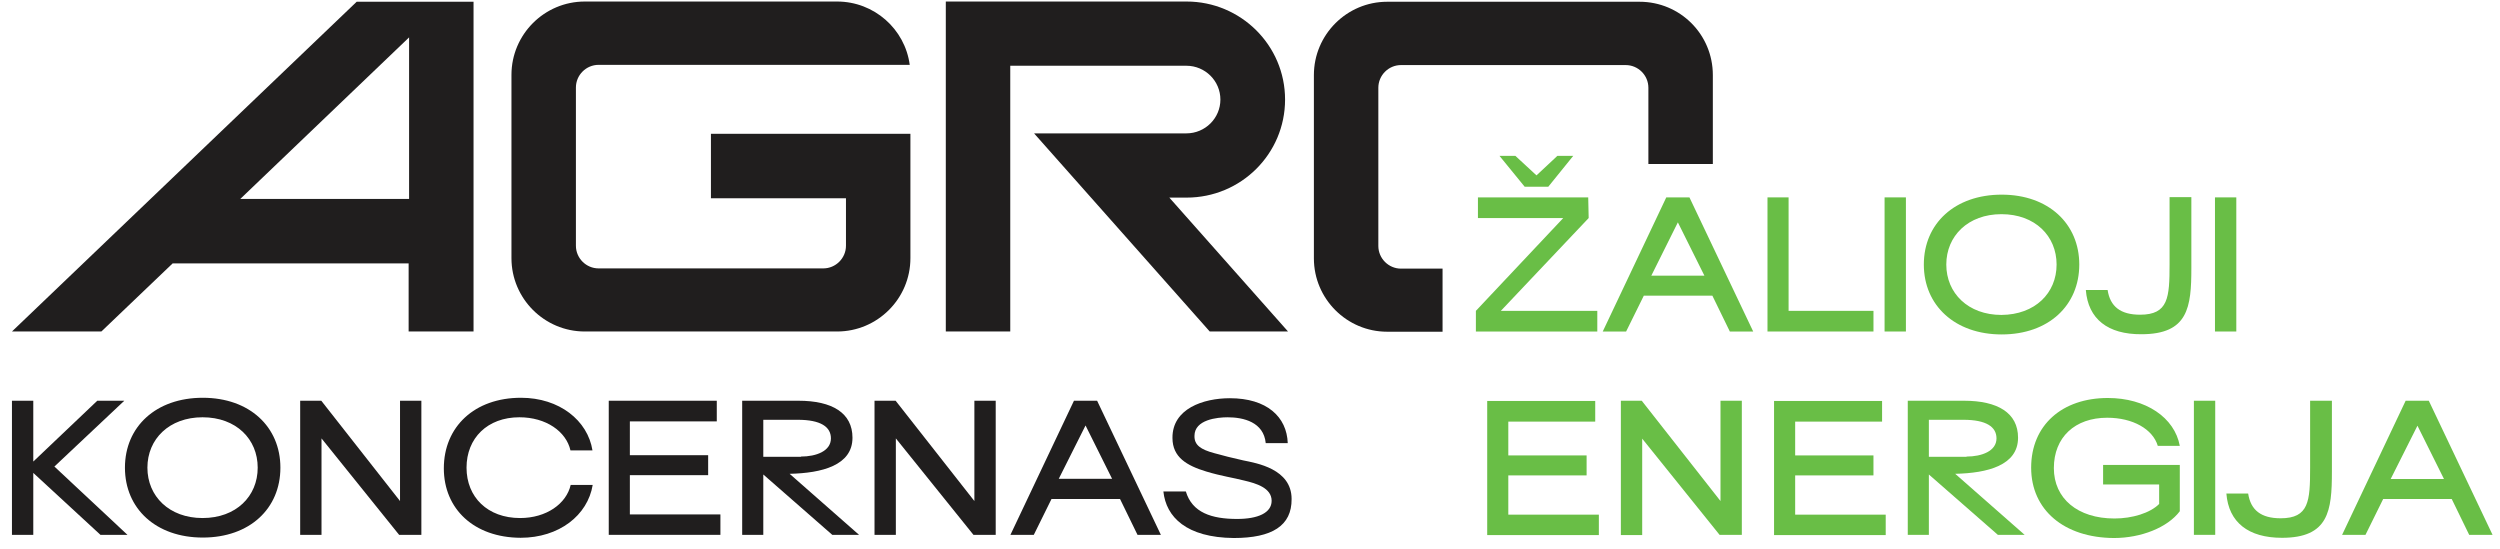
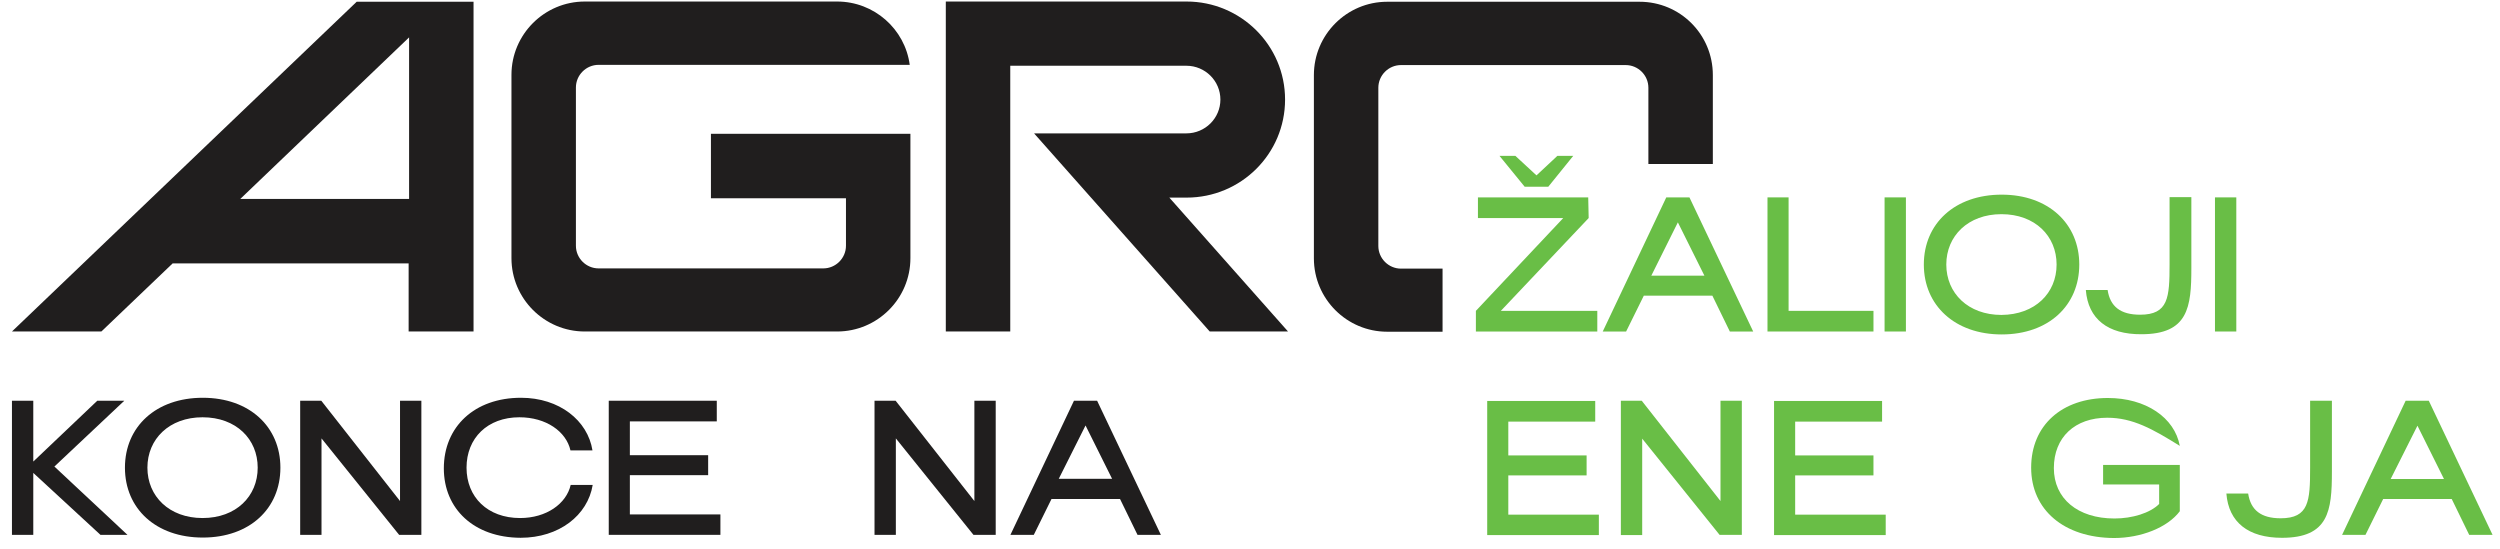
<svg xmlns="http://www.w3.org/2000/svg" width="214" height="47" viewBox="0 0 214 47" fill="none">
  <g clip-path="url(#clip0_5916_26900)">
    <path d="M8.599 45.783L2.849 40.48V45.783H1.023V34.303H2.849V39.509L8.327 34.303H10.639L4.656 39.936L10.911 45.783H8.599Z" fill="#201E1E" />
    <path d="M10.695 40.032C10.695 36.516 13.357 34.049 17.358 34.049C21.36 34.049 24.002 36.535 24.002 40.032C24.002 43.529 21.379 46.015 17.358 46.015C13.357 46.015 10.695 43.548 10.695 40.032ZM22.059 40.032C22.059 37.584 20.214 35.719 17.339 35.719C14.483 35.719 12.618 37.584 12.618 40.032C12.618 42.48 14.483 44.344 17.339 44.344C20.214 44.344 22.059 42.48 22.059 40.032Z" fill="#201E1E" />
    <path d="M25.695 34.303H27.502L34.242 42.889V34.303H36.069V45.783H34.165L27.521 37.527V45.783H25.695V34.303Z" fill="#201E1E" />
    <path d="M37.992 40.09C37.992 36.535 40.615 34.049 44.597 34.049C47.88 34.049 50.308 35.991 50.716 38.556H48.832C48.463 36.924 46.734 35.719 44.461 35.719C41.722 35.719 39.935 37.507 39.935 40.032C39.935 42.557 41.741 44.344 44.519 44.344C46.773 44.344 48.482 43.121 48.851 41.508H50.735C50.308 44.111 47.86 46.034 44.558 46.034C40.576 46.015 37.992 43.567 37.992 40.09Z" fill="#201E1E" />
    <path d="M61.667 44.016V45.783H52.109V34.303H61.356V36.071H53.916V38.965H60.618V40.674H53.916V44.035H61.667V44.016Z" fill="#201E1E" />
-     <path d="M63.531 34.303H68.349C71.243 34.303 72.972 35.352 72.972 37.469C72.972 39.839 70.35 40.499 67.591 40.558L73.535 45.783H71.243L65.338 40.616V45.783H63.531V34.303ZM68.562 39.081C69.864 39.081 71.127 38.615 71.127 37.527C71.127 36.537 70.252 35.934 68.29 35.934H65.338V39.101H68.562V39.081Z" fill="#201E1E" />
    <path d="M74.859 34.303H76.666L83.407 42.889V34.303H85.233V45.783H83.329L76.685 37.527V45.783H74.859V34.303Z" fill="#201E1E" />
    <path d="M91.931 34.303H93.913L99.371 45.783H97.371L95.875 42.714H90.008L88.493 45.783H86.492L91.931 34.303ZM95.195 40.985L92.922 36.42L90.63 40.985H95.195Z" fill="#201E1E" />
-     <path d="M99.586 42.072H101.509C102.053 43.878 103.704 44.422 105.899 44.422C107.686 44.422 108.852 43.898 108.852 42.868C108.852 41.761 107.512 41.373 106.521 41.139C105.627 40.906 104.539 40.751 103.257 40.362C101.587 39.857 100.363 39.139 100.363 37.487C100.344 34.981 103.005 34.088 105.278 34.088C108.444 34.088 110.153 35.681 110.231 37.934H108.347C108.172 36.128 106.443 35.72 105.083 35.72C104.209 35.72 102.247 35.914 102.247 37.312C102.228 38.09 102.772 38.478 103.937 38.789C104.831 39.041 105.336 39.158 106.424 39.41C107.55 39.644 110.561 40.129 110.561 42.713C110.581 45.005 108.891 46.054 105.608 46.054C101.567 46.015 99.819 44.267 99.586 42.072Z" fill="#201E1E" />
    <path d="M140.344 0.15H118.743C115.285 0.15 112.469 2.967 112.469 6.425V22.121C112.469 25.578 115.285 28.395 118.743 28.395H123.483V22.995H119.928C118.86 22.995 117.986 22.121 117.986 21.052V7.513C117.986 6.444 118.86 5.57 119.928 5.57H139.159C140.228 5.57 141.102 6.444 141.102 7.513V14.04H146.619V6.425C146.619 2.948 143.822 0.15 140.344 0.15Z" fill="#201E1E" />
    <path d="M38.204 0.15H35.018H30.531L1.023 28.376H8.677L14.777 22.548H34.979V28.376H40.535V0.15H38.204ZM20.566 17.031L35.018 3.2V17.031H20.566Z" fill="#201E1E" />
    <path d="M100.095 16.915H101.571C106.234 16.915 110.002 13.165 110.002 8.523C110.002 3.88 106.214 0.131 101.571 0.131H86.497H85.914H80.961V28.376H86.478V5.628H101.552C103.164 5.628 104.466 6.93 104.466 8.523C104.466 10.116 103.164 11.417 101.552 11.417H95.219H93.063H88.517L103.553 28.376H110.255L100.095 16.915Z" fill="#201E1E" />
    <path d="M74.979 11.456H72.415H60.856V16.973H72.415V21.033C72.415 22.101 71.54 22.975 70.472 22.975H51.241C50.172 22.975 49.298 22.101 49.298 21.033V7.493C49.298 6.425 50.172 5.551 51.241 5.551H53.669H70.472H77.873C77.465 2.481 74.823 0.131 71.657 0.131H50.056C46.598 0.131 43.781 2.948 43.781 6.405V22.101C43.781 25.559 46.598 28.376 50.056 28.376H71.657C75.115 28.376 77.931 25.559 77.931 22.101V12.252V11.456H74.979Z" fill="#201E1E" />
    <path d="M136.729 26.609V28.377H126.336V26.609L133.815 18.664H126.511V16.897H135.952L135.99 18.664L128.473 26.609H136.729ZM132.533 15.984H130.512L128.356 13.342H129.716L131.523 15.012L133.31 13.342H134.669L132.533 15.984Z" fill="#69BE46" />
    <path d="M142.634 16.896H144.616L150.074 28.377H148.074L146.578 25.308H140.711L139.196 28.377H137.195L142.634 16.896ZM145.898 23.598L143.625 19.033L141.352 23.598H145.898Z" fill="#69BE46" />
    <path d="M160.369 26.609V28.377H151.297V16.896H153.103V26.609H160.369Z" fill="#69BE46" />
    <path d="M161.32 16.896H163.146V28.377H161.32V16.896Z" fill="#69BE46" />
    <path d="M164.68 22.645C164.68 19.129 167.341 16.662 171.343 16.662C175.344 16.662 177.986 19.149 177.986 22.645C177.986 26.142 175.364 28.628 171.343 28.628C167.341 28.628 164.68 26.142 164.68 22.645ZM176.044 22.645C176.044 20.198 174.198 18.333 171.323 18.333C168.468 18.333 166.603 20.198 166.603 22.645C166.603 25.093 168.468 26.958 171.323 26.958C174.198 26.938 176.044 25.093 176.044 22.645Z" fill="#69BE46" />
    <path d="M178.547 24.822H180.412C180.625 26.24 181.519 26.939 183.19 26.939C185.618 26.939 185.715 25.463 185.715 22.627V16.877H187.58V22.957C187.58 26.298 187.308 28.61 183.306 28.61C180.431 28.629 178.741 27.308 178.547 24.822Z" fill="#69BE46" />
    <path d="M189.602 16.896H191.428V28.377H189.602V16.896Z" fill="#69BE46" />
    <path d="M136.862 44.035V45.803H127.305V34.322H136.551V36.09H129.111V38.984H135.813V40.694H129.111V44.054H136.862V44.035Z" fill="#69BE46" />
    <path d="M138.727 34.303H140.533L147.274 42.889V34.303H149.1V45.783H147.196L140.572 37.547V45.803H138.746V34.303H138.727Z" fill="#69BE46" />
    <path d="M161.417 44.035V45.803H151.859V34.322H161.106V36.09H153.666V38.984H160.368V40.694H153.666V44.054H161.417V44.035Z" fill="#69BE46" />
-     <path d="M163.305 34.303H168.122C171.017 34.303 172.745 35.352 172.745 37.469C172.745 39.839 170.123 40.499 167.365 40.558L173.309 45.783H171.017L165.111 40.616V45.783H163.305V34.303ZM168.336 39.081C169.637 39.081 170.9 38.615 170.9 37.527C170.9 36.537 170.026 35.934 168.064 35.934H165.111V39.101H168.336V39.081Z" fill="#69BE46" />
-     <path d="M173.867 40.032C173.867 36.399 176.509 34.068 180.433 34.068C183.677 34.068 186.144 35.739 186.591 38.167H184.707C184.279 36.73 182.57 35.758 180.375 35.758C177.616 35.758 175.81 37.429 175.81 40.071C175.81 42.674 177.849 44.383 180.996 44.383C182.531 44.383 184.046 43.917 184.823 43.14V41.469H180.025V39.799H186.591V43.762C185.542 45.16 183.269 46.054 180.958 46.054C176.684 46.035 173.867 43.645 173.867 40.032Z" fill="#69BE46" />
-     <path d="M187.797 34.303H189.623V45.783H187.797V34.303Z" fill="#69BE46" />
+     <path d="M173.867 40.032C173.867 36.399 176.509 34.068 180.433 34.068C183.677 34.068 186.144 35.739 186.591 38.167C184.279 36.73 182.57 35.758 180.375 35.758C177.616 35.758 175.81 37.429 175.81 40.071C175.81 42.674 177.849 44.383 180.996 44.383C182.531 44.383 184.046 43.917 184.823 43.14V41.469H180.025V39.799H186.591V43.762C185.542 45.16 183.269 46.054 180.958 46.054C176.684 46.035 173.867 43.645 173.867 40.032Z" fill="#69BE46" />
    <path d="M190.578 42.248H192.443C192.657 43.666 193.55 44.365 195.221 44.365C197.649 44.365 197.746 42.889 197.746 40.053V34.303H199.611V40.383C199.611 43.724 199.339 46.036 195.337 46.036C192.462 46.036 190.772 44.715 190.578 42.248Z" fill="#69BE46" />
    <path d="M205.924 34.303H207.905L213.363 45.783H211.363L209.867 42.714H204L202.485 45.783H200.484L205.924 34.303ZM209.206 41.005L206.934 36.44L204.641 41.005H209.206Z" fill="#69BE46" />
  </g>
  <defs>
    <clipPath id="clip0_5916_26900">
      <rect width="212.515" height="46.038" fill="white" transform="translate(0.906 0.072)" />
    </clipPath>
  </defs>
</svg>